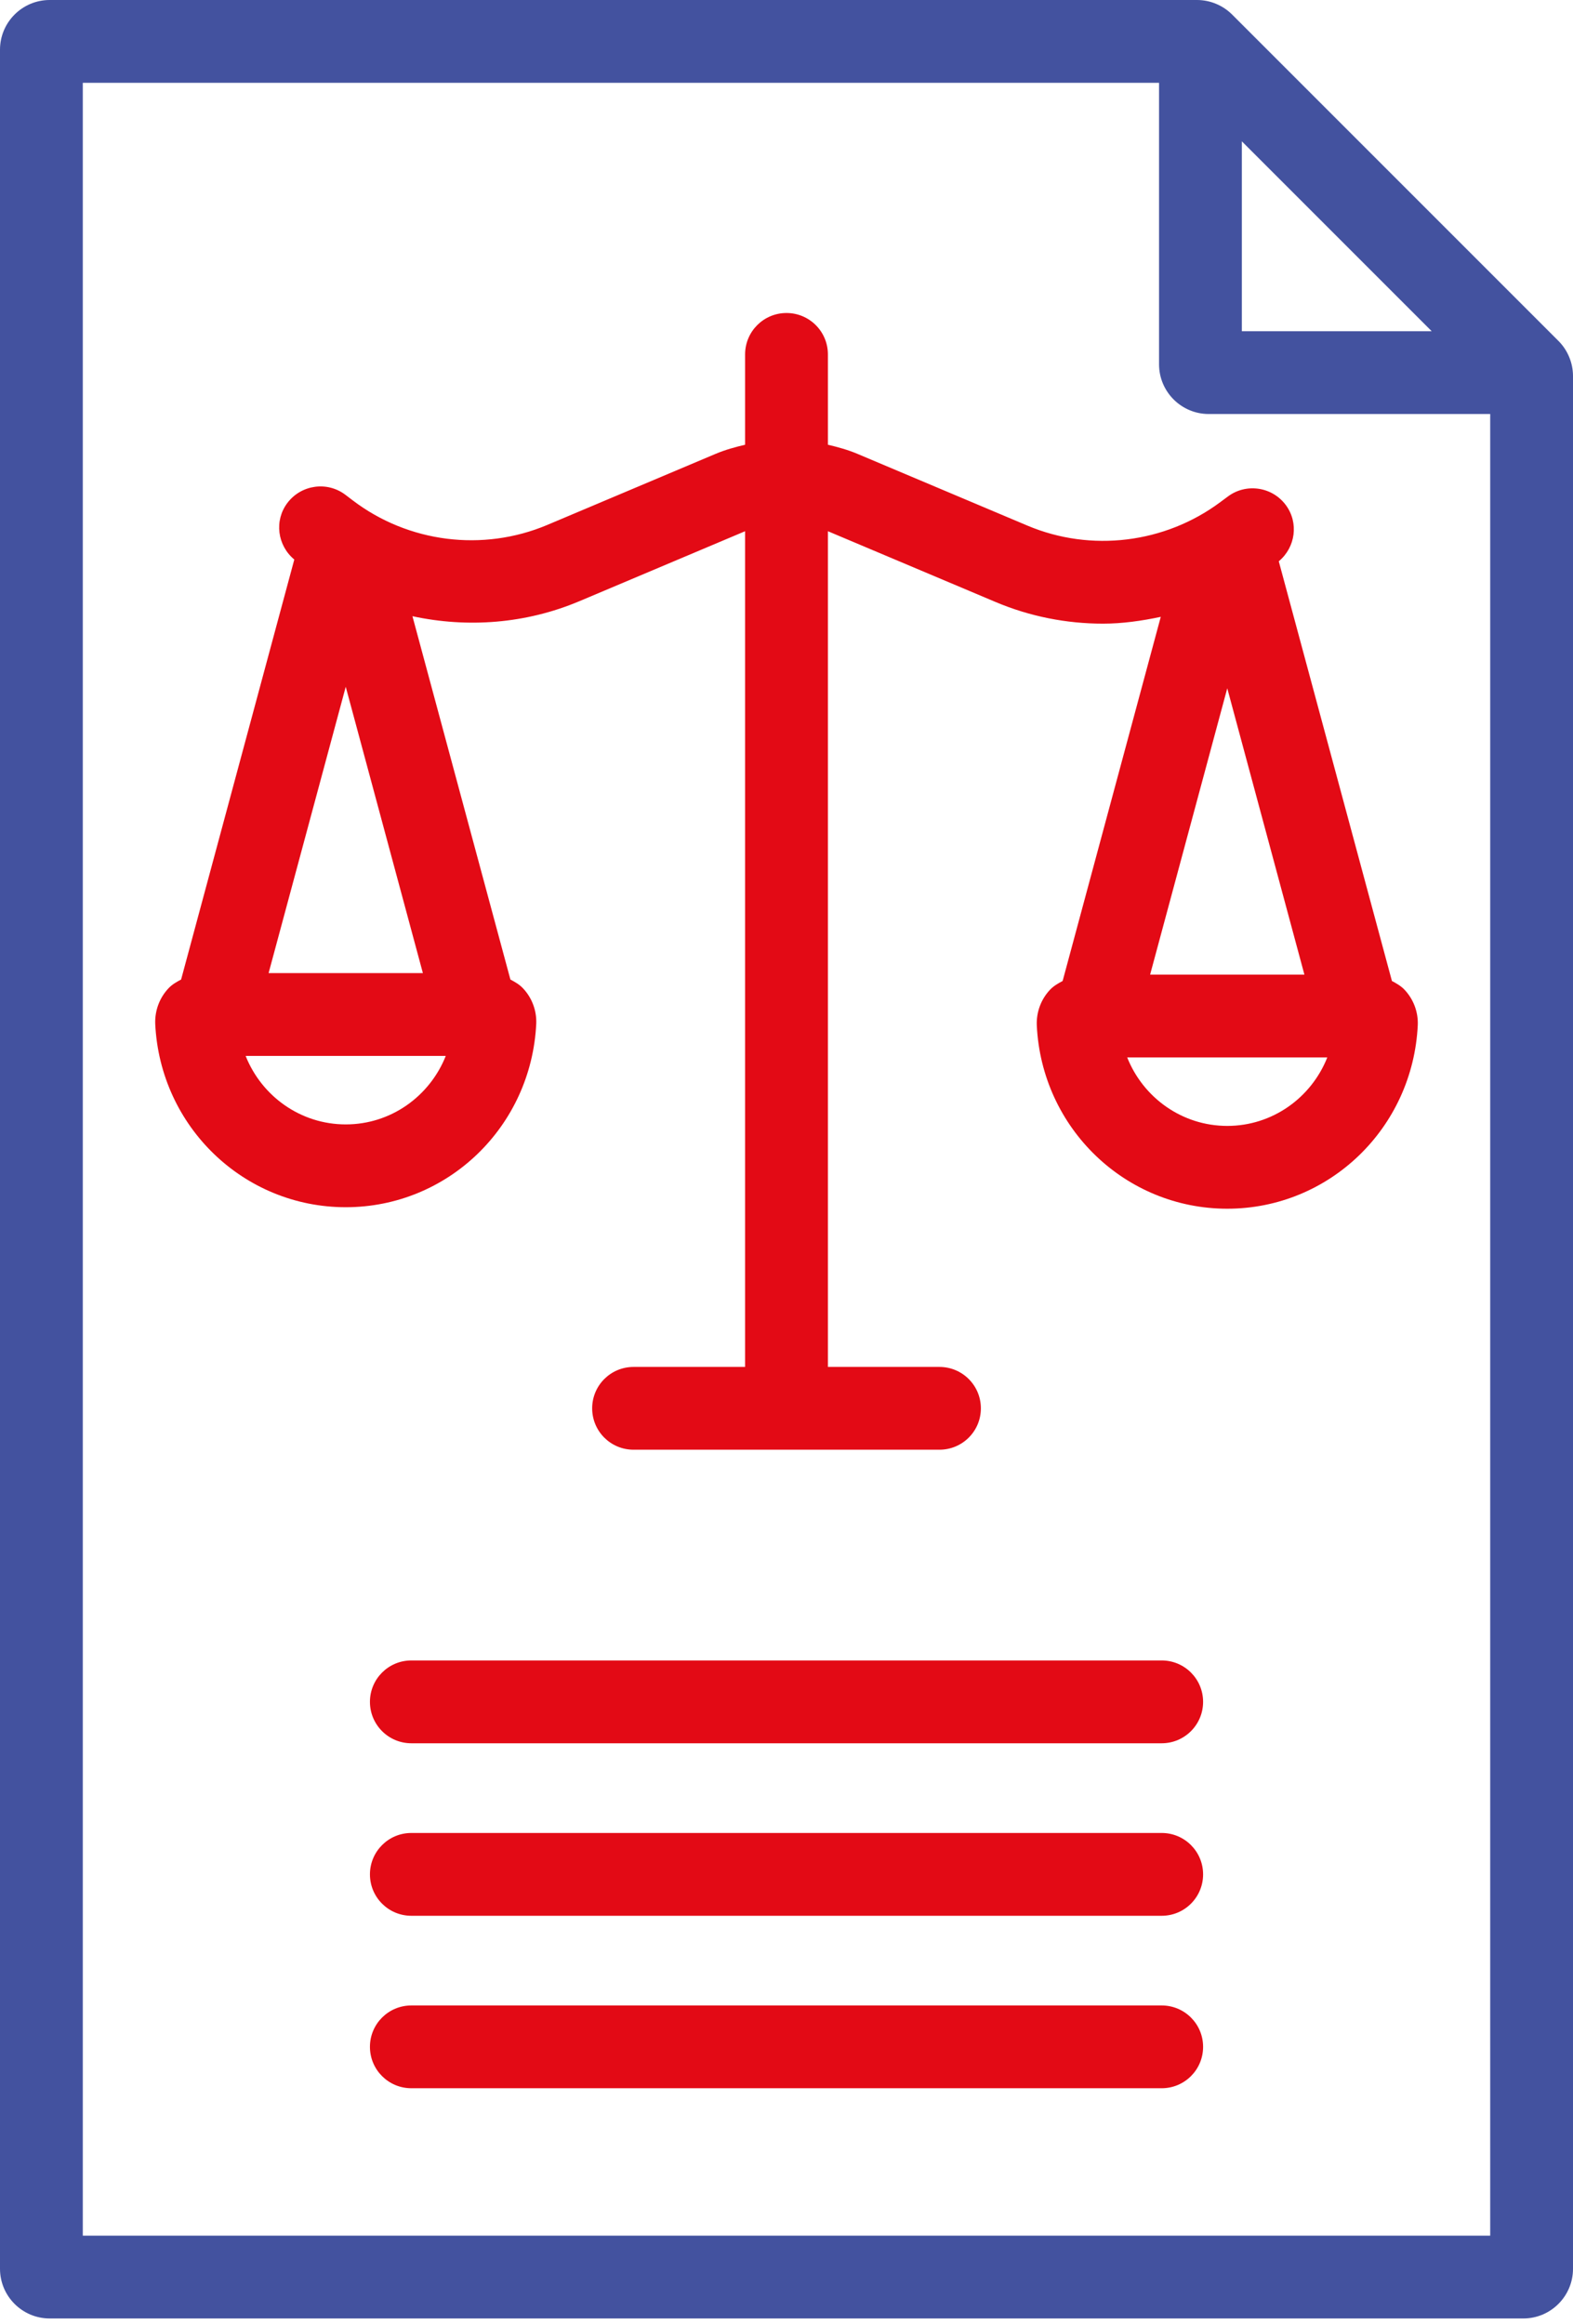
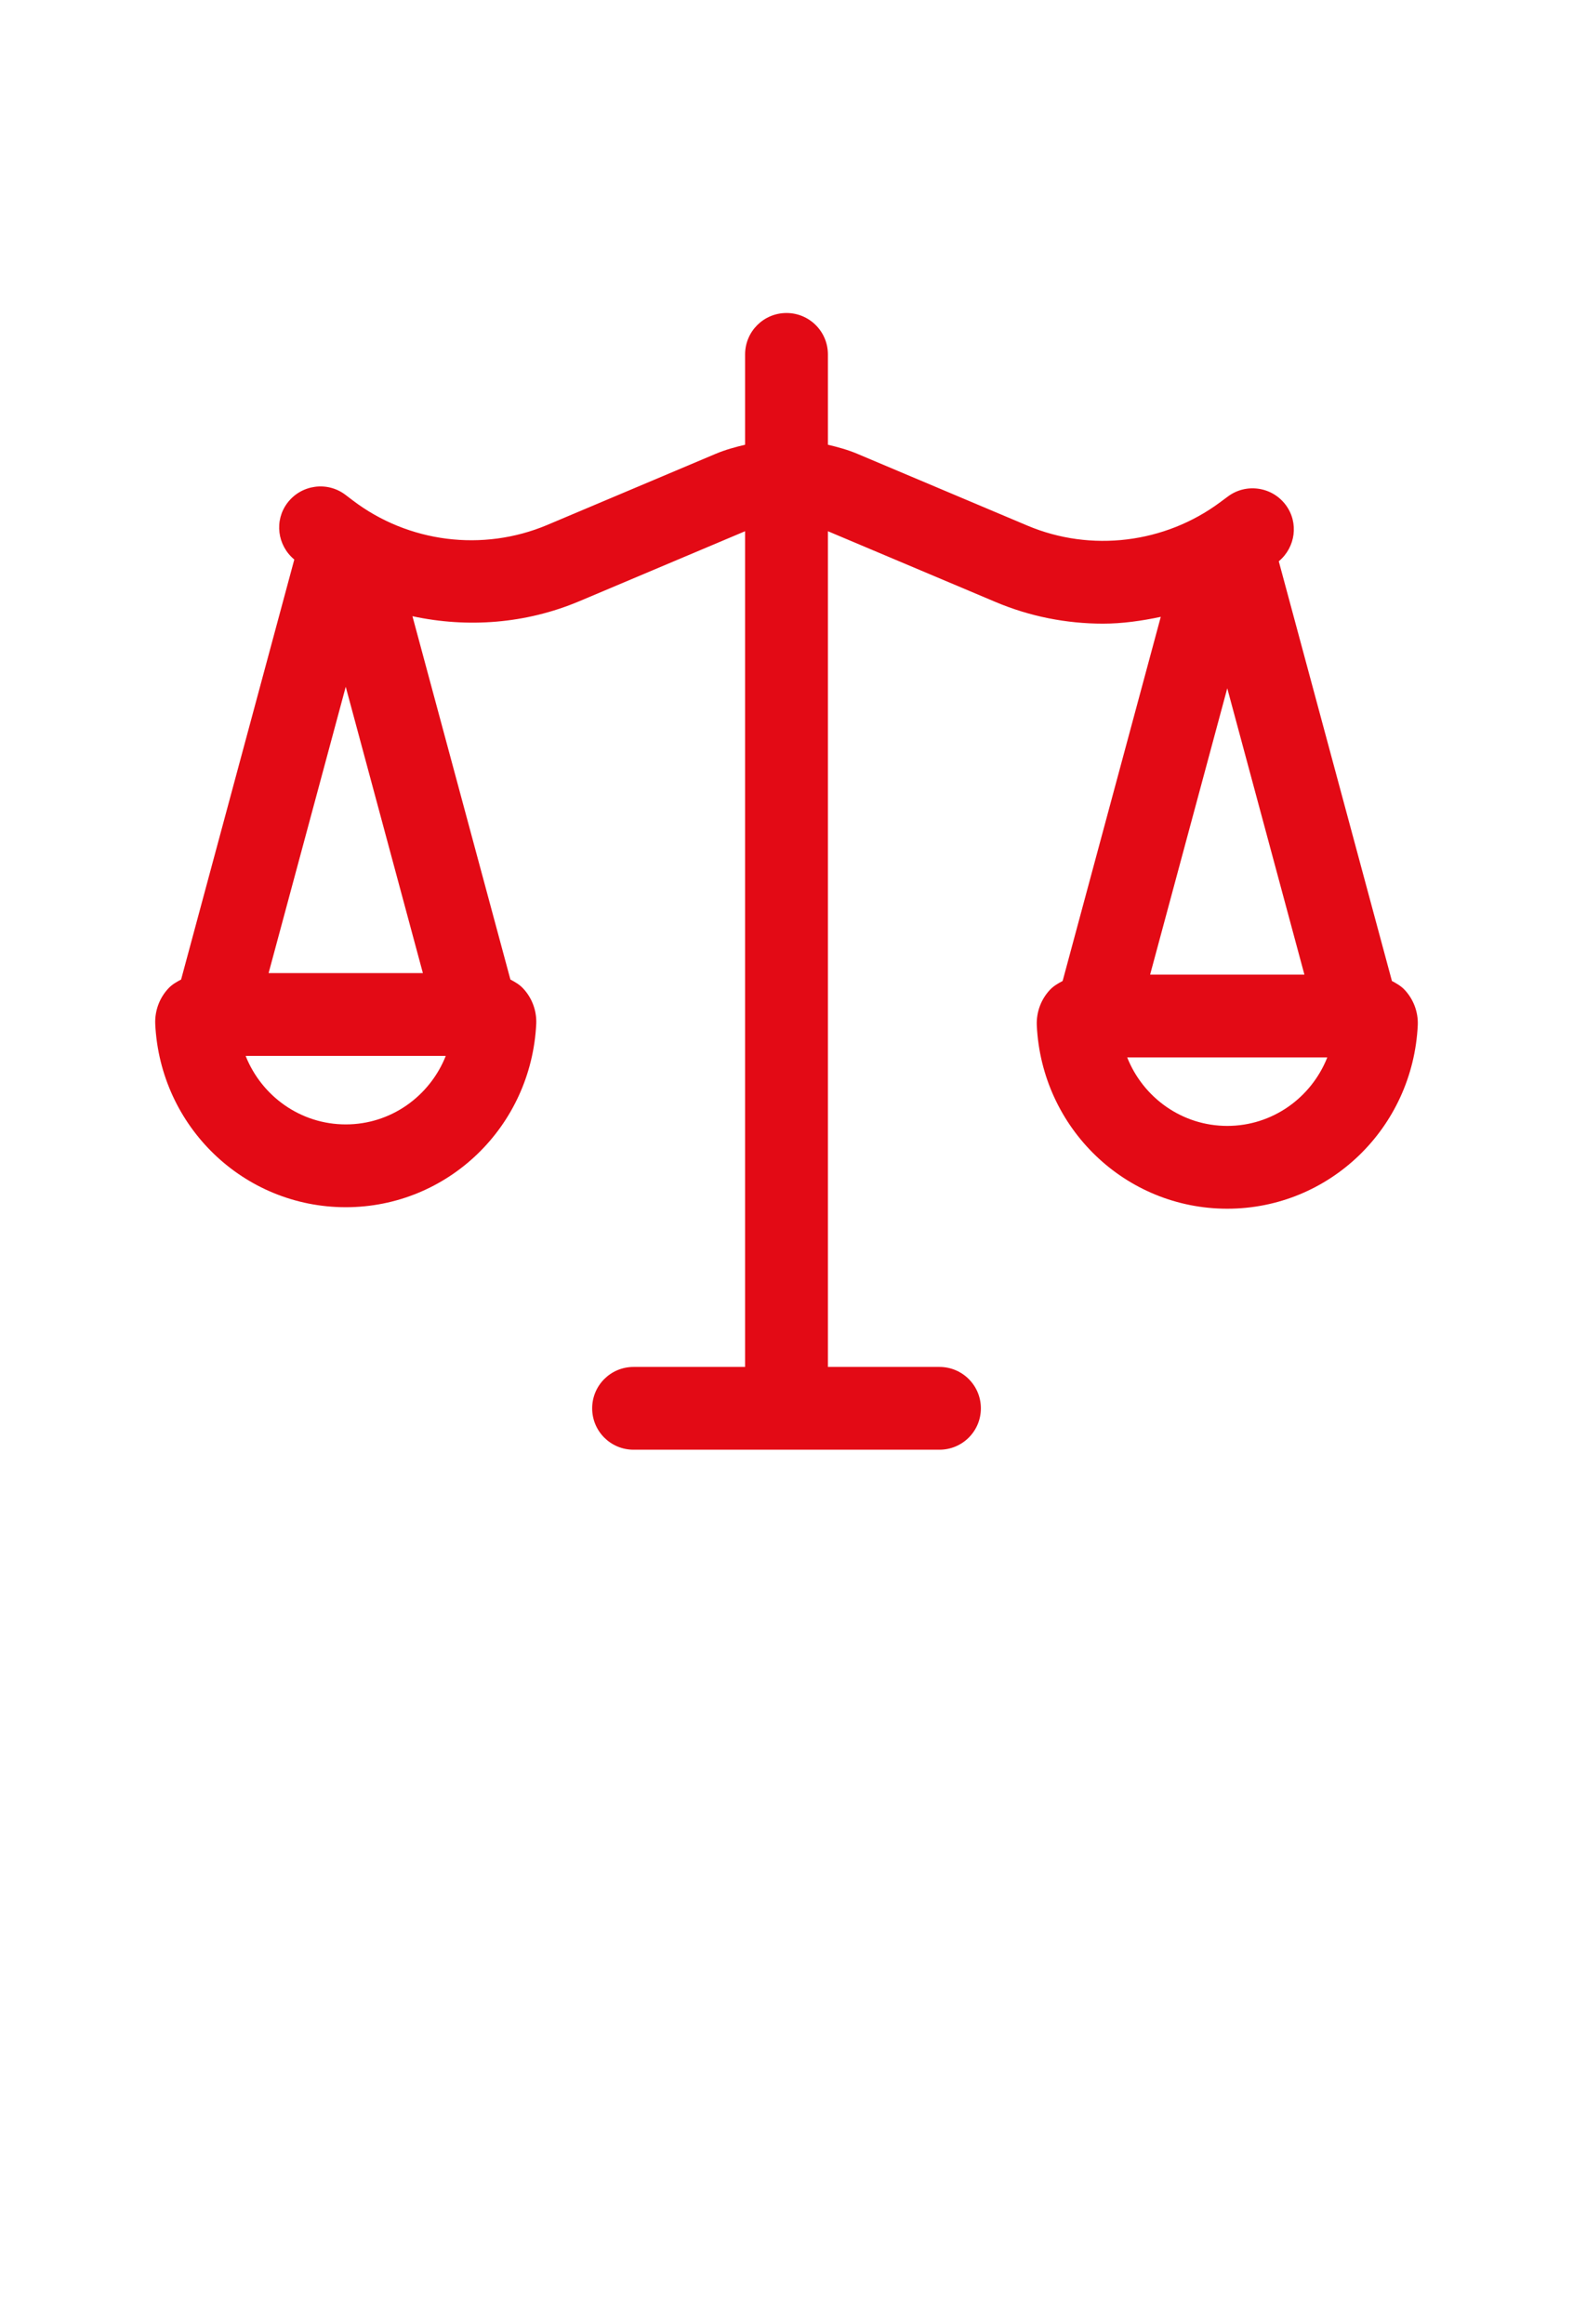
<svg xmlns="http://www.w3.org/2000/svg" width="44" height="65" viewBox="0 0 44 65" fill="none">
-   <path d="M43.593 9.535L34.465 0.407C34.206 0.148 33.849 0 33.483 0H1.39C0.623 0 0 0.623 0 1.39V63.452C0 64.219 0.623 64.842 1.39 64.842H42.61C43.377 64.842 44 64.219 44 63.452V10.517C44 10.151 43.852 9.793 43.593 9.535ZM34.737 3.953L40.047 9.263H34.737V3.953ZM41.684 62.526H2.316V2.316H32.421V10.189C32.421 10.956 33.044 11.579 33.811 11.579H41.684V62.526Z" fill="#43529F" />
  <path d="M28.741 14.701L23.983 12.693C23.716 12.58 23.438 12.504 23.158 12.438V9.912C23.158 9.272 22.64 8.754 22 8.754C21.36 8.754 20.842 9.272 20.842 9.912V12.438C20.563 12.504 20.285 12.58 20.018 12.693L15.302 14.684C13.505 15.439 11.422 15.178 9.865 13.993L9.664 13.84C9.153 13.452 8.428 13.555 8.041 14.063C7.665 14.559 7.757 15.255 8.232 15.649L5.066 27.395C4.942 27.461 4.819 27.53 4.72 27.633C4.465 27.899 4.328 28.261 4.342 28.635C4.479 31.511 6.82 33.763 9.672 33.763C12.523 33.763 14.863 31.511 15 28.627C15.014 28.261 14.878 27.899 14.622 27.633C14.524 27.53 14.4 27.461 14.277 27.395L11.537 17.234C13.078 17.566 14.707 17.446 16.202 16.816L20.842 14.857V38.23H17.721C17.081 38.23 16.564 38.748 16.564 39.388C16.564 40.028 17.081 40.545 17.721 40.545H26.279C26.919 40.545 27.437 40.028 27.437 39.388C27.437 38.748 26.919 38.23 26.279 38.23H23.158V14.857L27.84 16.833C28.805 17.242 29.831 17.442 30.853 17.442C31.397 17.442 31.936 17.364 32.469 17.252L29.724 27.436C29.6 27.502 29.476 27.572 29.377 27.675C29.123 27.94 28.986 28.302 29.001 28.676C29.138 31.551 31.477 33.805 34.329 33.805C37.181 33.805 39.521 31.551 39.658 28.668C39.673 28.302 39.536 27.94 39.282 27.675C39.183 27.572 39.059 27.502 38.935 27.436L35.77 15.698C36.24 15.306 36.334 14.618 35.965 14.123C35.583 13.61 34.855 13.505 34.345 13.887L34.132 14.045C32.583 15.198 30.516 15.45 28.741 14.701ZM9.672 31.447C8.407 31.447 7.32 30.658 6.871 29.532H12.469C12.02 30.66 10.935 31.447 9.672 31.447ZM11.829 27.216H7.513L9.671 19.208L11.829 27.216ZM34.329 31.489C33.065 31.489 31.978 30.7 31.53 29.574H37.127C36.679 30.702 35.592 31.489 34.329 31.489ZM34.329 19.25L36.487 27.258H32.171L34.329 19.25Z" fill="#E30A15" />
-   <path d="M32.495 46.439H11.506C10.866 46.439 10.348 46.957 10.348 47.597C10.348 48.237 10.866 48.755 11.506 48.755H32.495C33.135 48.755 33.653 48.237 33.653 47.597C33.653 46.957 33.135 46.439 32.495 46.439Z" fill="#E30A15" />
-   <path d="M32.495 51.264H11.506C10.866 51.264 10.348 51.782 10.348 52.422C10.348 53.062 10.866 53.58 11.506 53.58H32.495C33.135 53.58 33.653 53.062 33.653 52.422C33.653 51.782 33.135 51.264 32.495 51.264Z" fill="#E30A15" />
-   <path d="M32.495 56.088H11.506C10.866 56.088 10.348 56.605 10.348 57.245C10.348 57.886 10.866 58.403 11.506 58.403H32.495C33.135 58.403 33.653 57.886 33.653 57.245C33.653 56.605 33.135 56.088 32.495 56.088Z" fill="#E30A15" />
</svg>